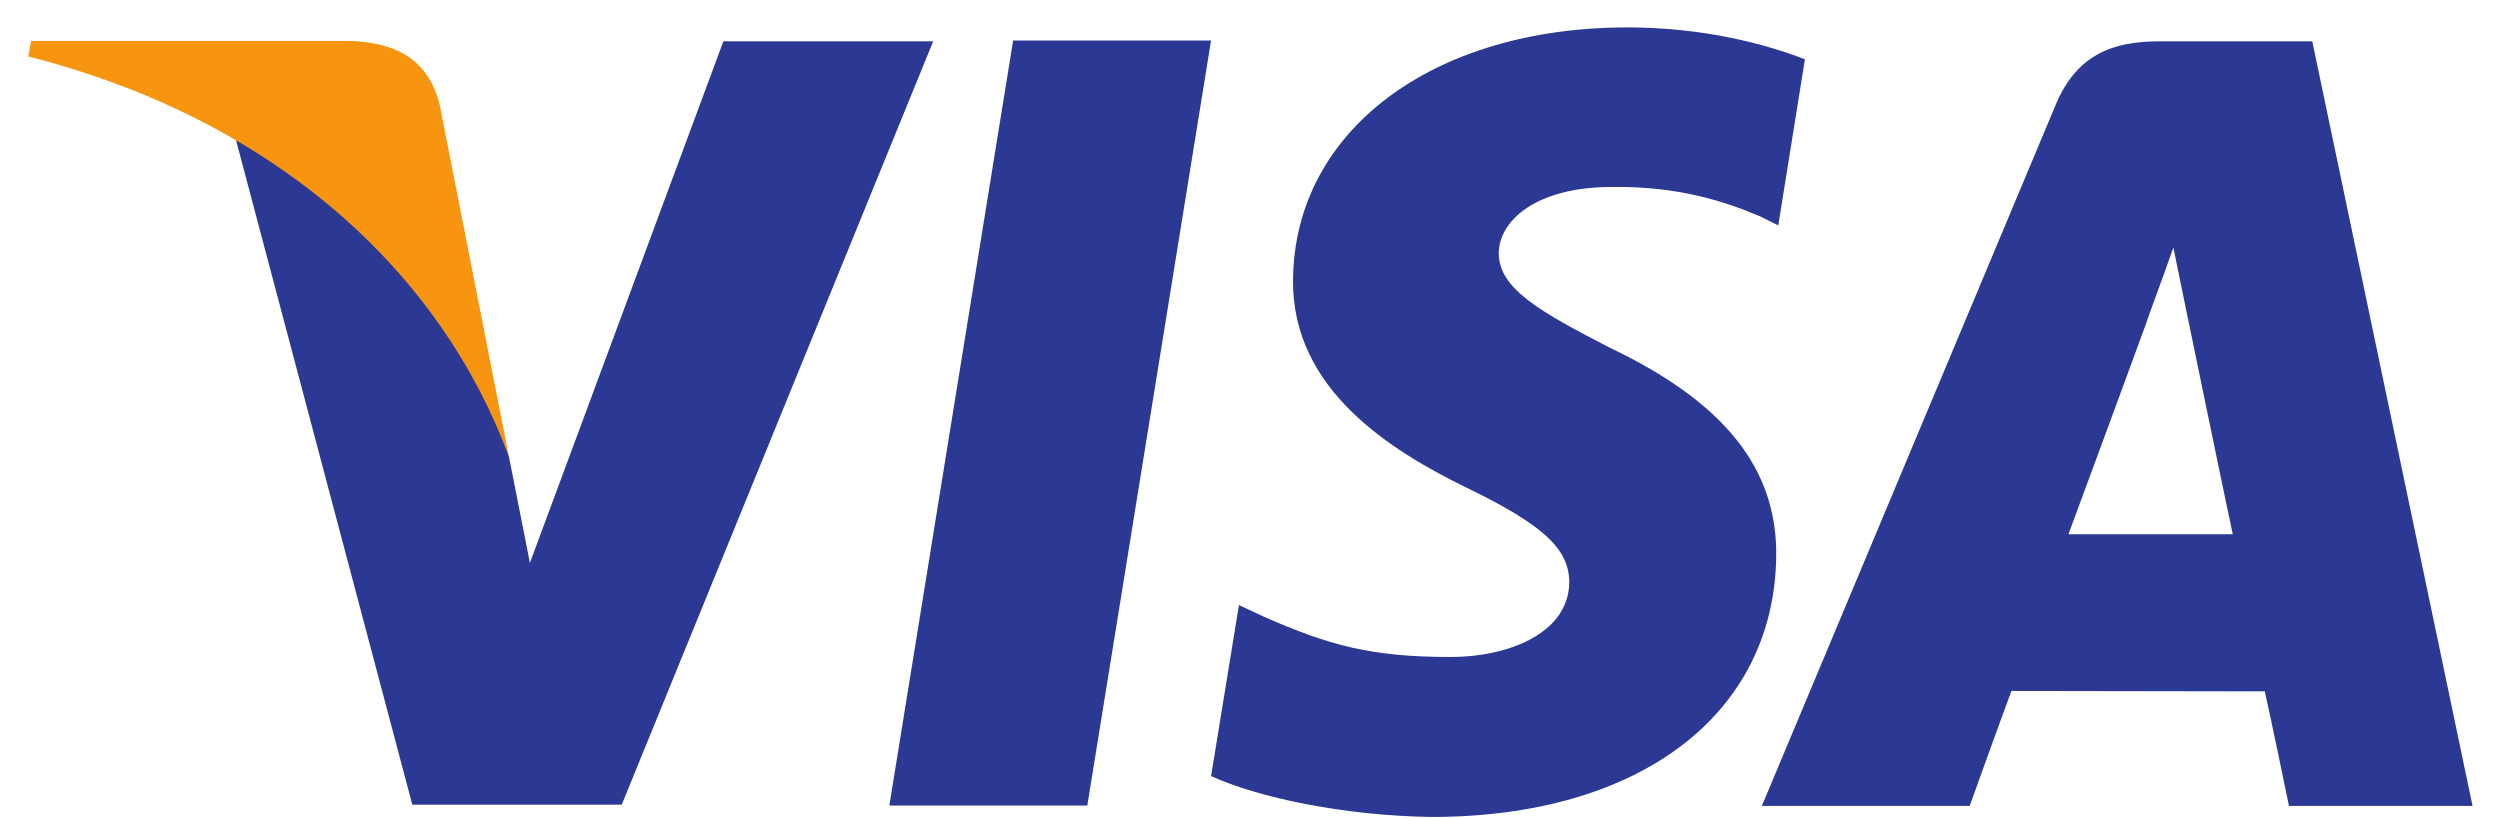
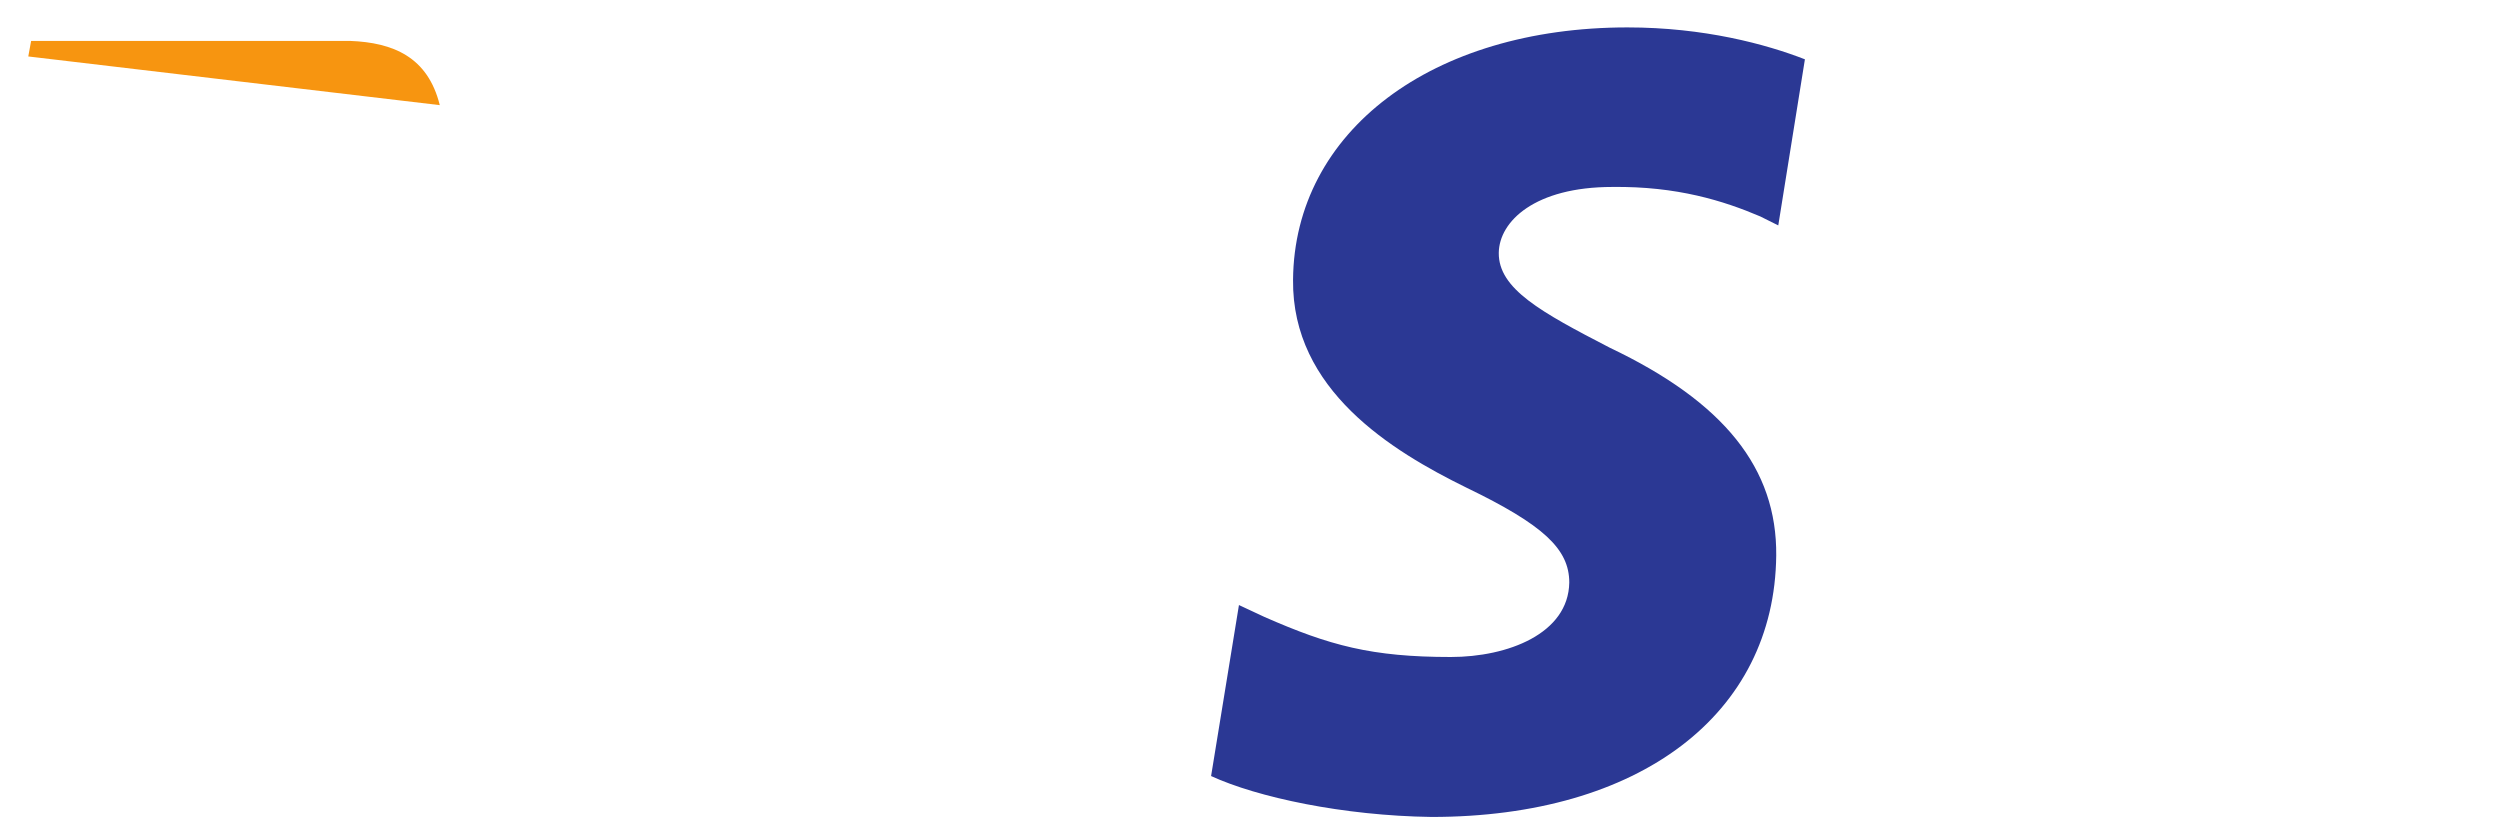
<svg xmlns="http://www.w3.org/2000/svg" width="55" height="18" viewBox="0 0 55 18" fill="none">
-   <path fill-rule="evenodd" clip-rule="evenodd" d="M19.566 17.721L22.289 0.891H26.643L23.921 17.721H19.566Z" fill="#2B3894" />
  <path fill-rule="evenodd" clip-rule="evenodd" d="M39.708 1.305C38.852 0.972 37.49 0.603 35.804 0.603C31.503 0.603 28.474 2.889 28.447 6.156C28.42 8.577 30.611 9.918 32.261 10.728C33.956 11.547 34.524 12.078 34.524 12.816C34.506 13.941 33.171 14.454 31.918 14.454C30.178 14.454 29.249 14.202 27.816 13.572L27.257 13.311L26.644 17.073C27.662 17.541 29.547 17.946 31.494 17.973C36.075 17.973 39.041 15.714 39.077 12.222C39.095 10.305 37.932 8.847 35.416 7.65C33.902 6.867 32.964 6.354 32.973 5.562C32.982 4.869 33.767 4.113 35.471 4.113C36.895 4.095 37.923 4.419 38.725 4.761L39.122 4.959L39.708 1.305Z" fill="#2B3894" />
-   <path fill-rule="evenodd" clip-rule="evenodd" d="M45.506 11.754C45.866 10.791 47.237 7.056 47.237 7.056C47.21 7.101 47.597 6.075 47.814 5.445L48.111 6.894C48.111 6.894 48.941 10.917 49.121 11.754H45.506ZM50.87 0.909H47.507C46.471 0.909 45.686 1.206 45.226 2.304L38.761 17.73H43.333C43.333 17.73 44.081 15.651 44.252 15.201C44.748 15.201 49.193 15.21 49.825 15.21C49.96 15.795 50.357 17.73 50.357 17.73H54.396L50.87 0.909Z" fill="#2B3894" />
-   <path fill-rule="evenodd" clip-rule="evenodd" d="M15.914 0.909L11.658 12.384L11.198 10.053C10.405 7.362 7.935 4.446 5.167 2.988L9.071 17.703H13.678L20.53 0.909H15.914Z" fill="#2B3894" />
-   <path fill-rule="evenodd" clip-rule="evenodd" d="M7.7 0.9H0.685L0.622 1.242C6.086 2.637 9.702 6.003 11.198 10.053L9.675 2.313C9.413 1.251 8.647 0.936 7.7 0.9Z" fill="#F79510" />
+   <path fill-rule="evenodd" clip-rule="evenodd" d="M7.7 0.9H0.685L0.622 1.242L9.675 2.313C9.413 1.251 8.647 0.936 7.7 0.9Z" fill="#F79510" />
</svg>